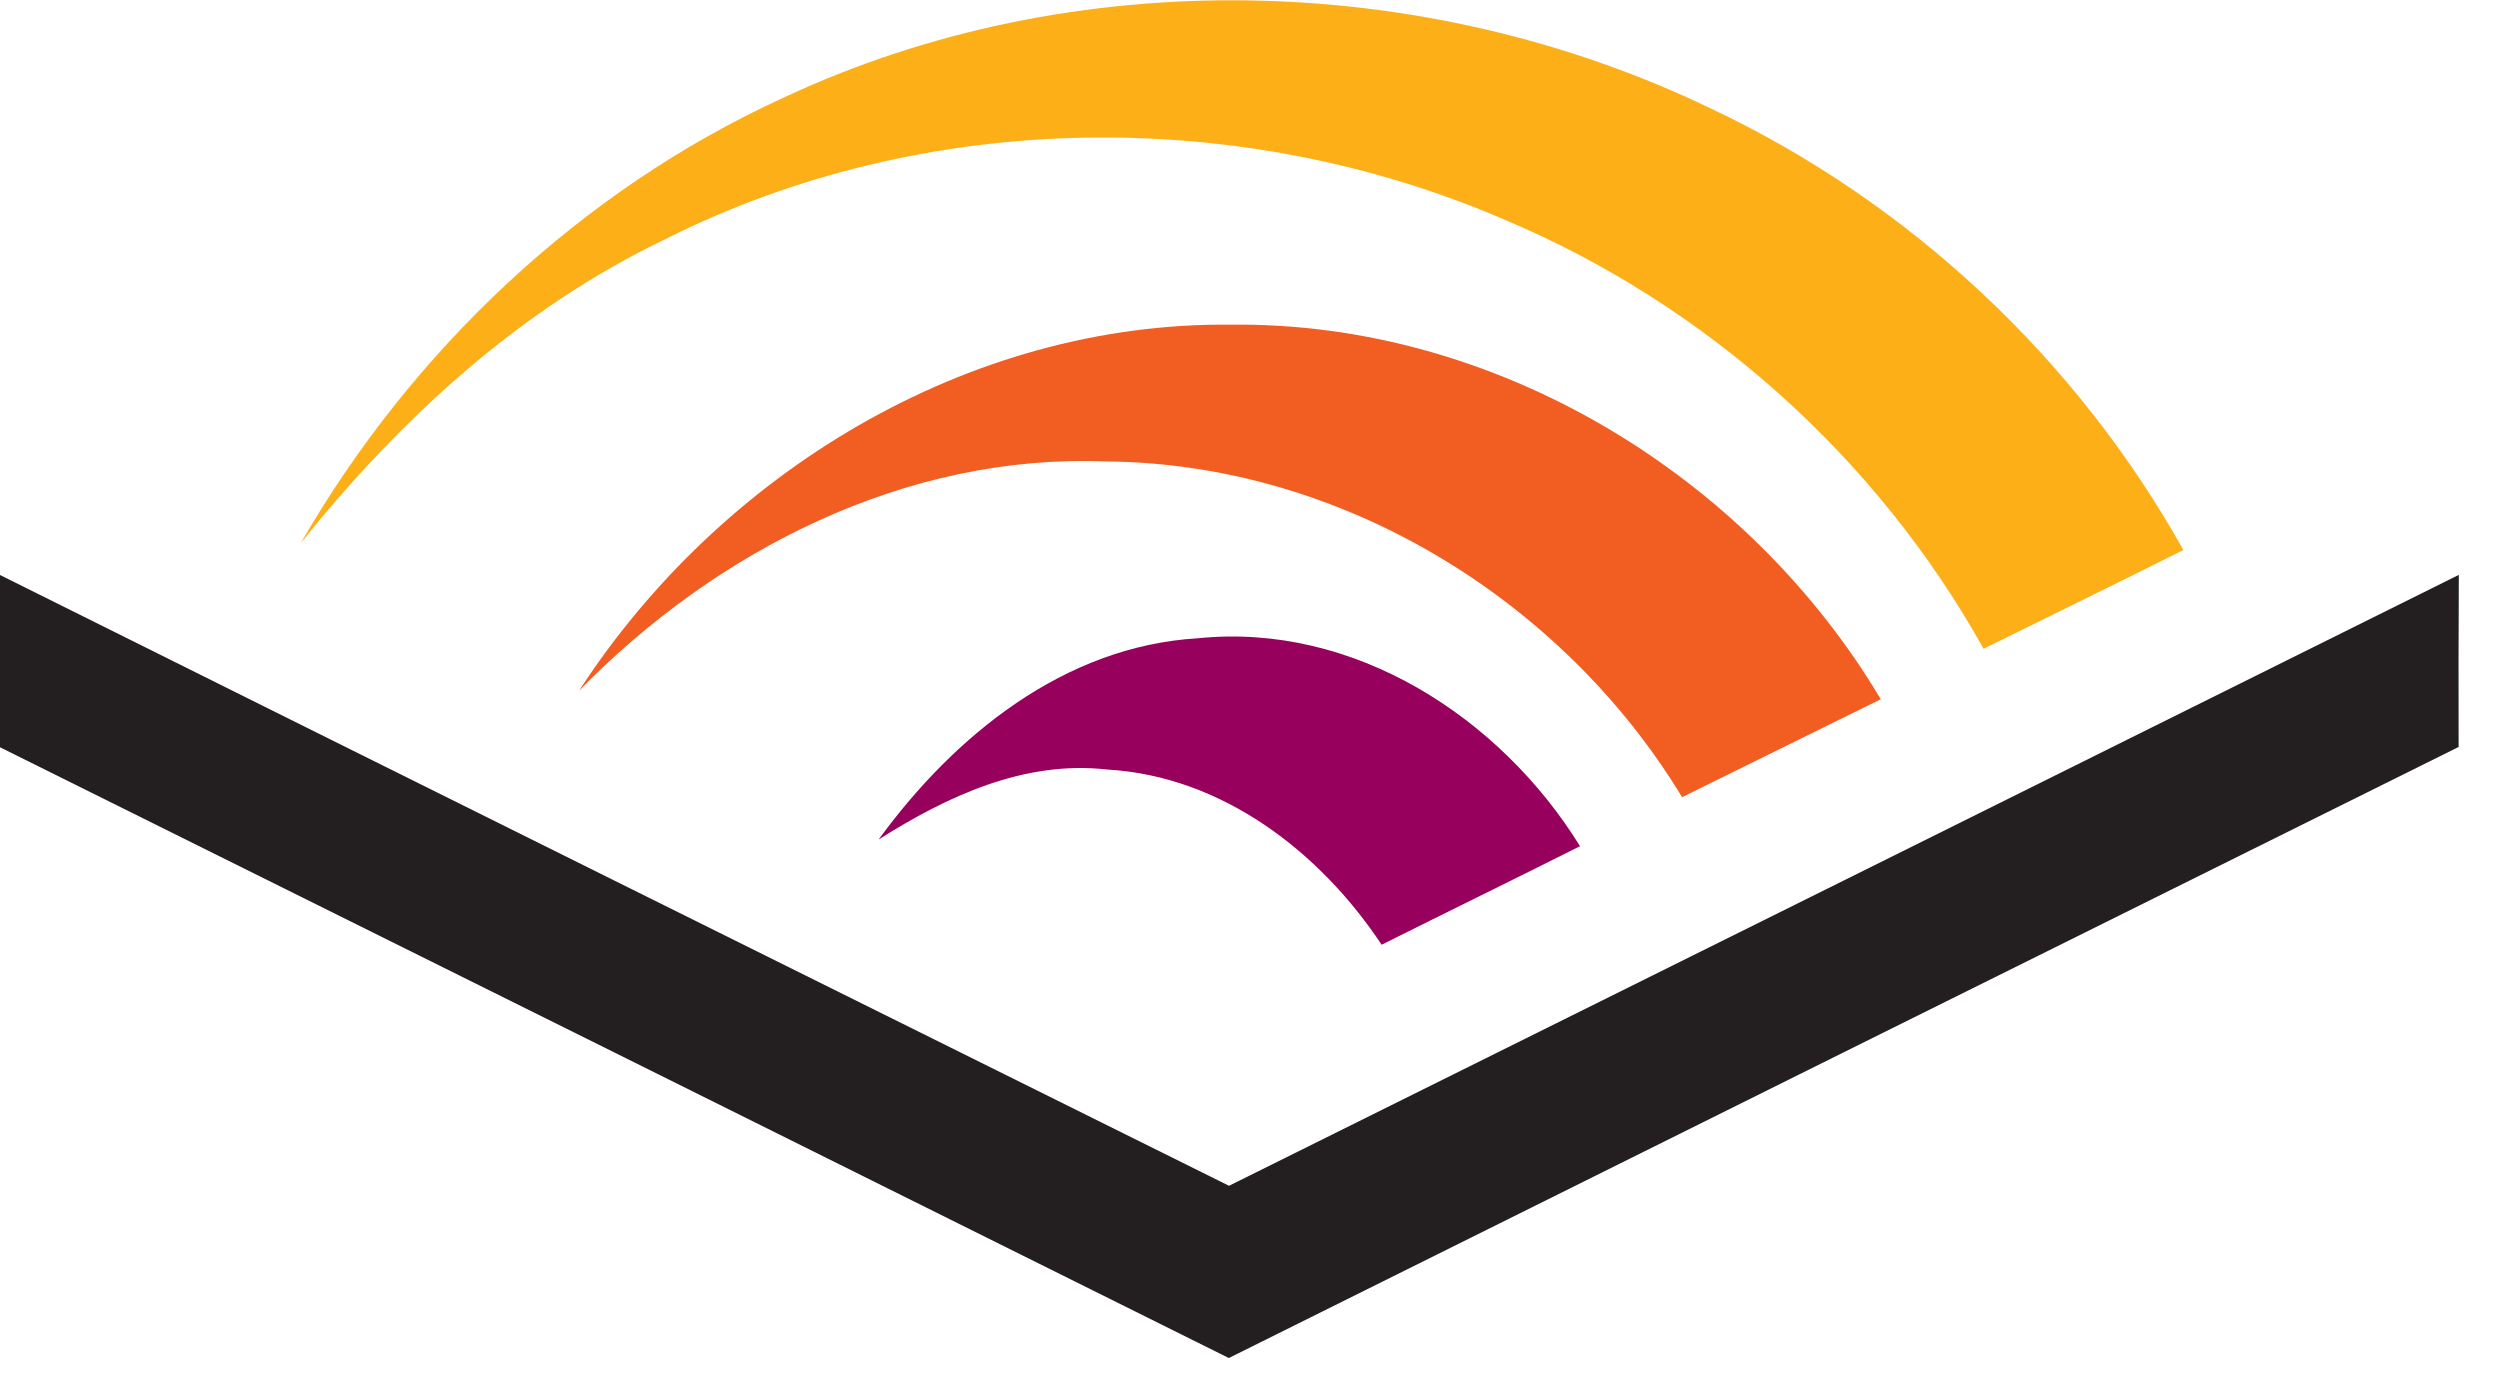
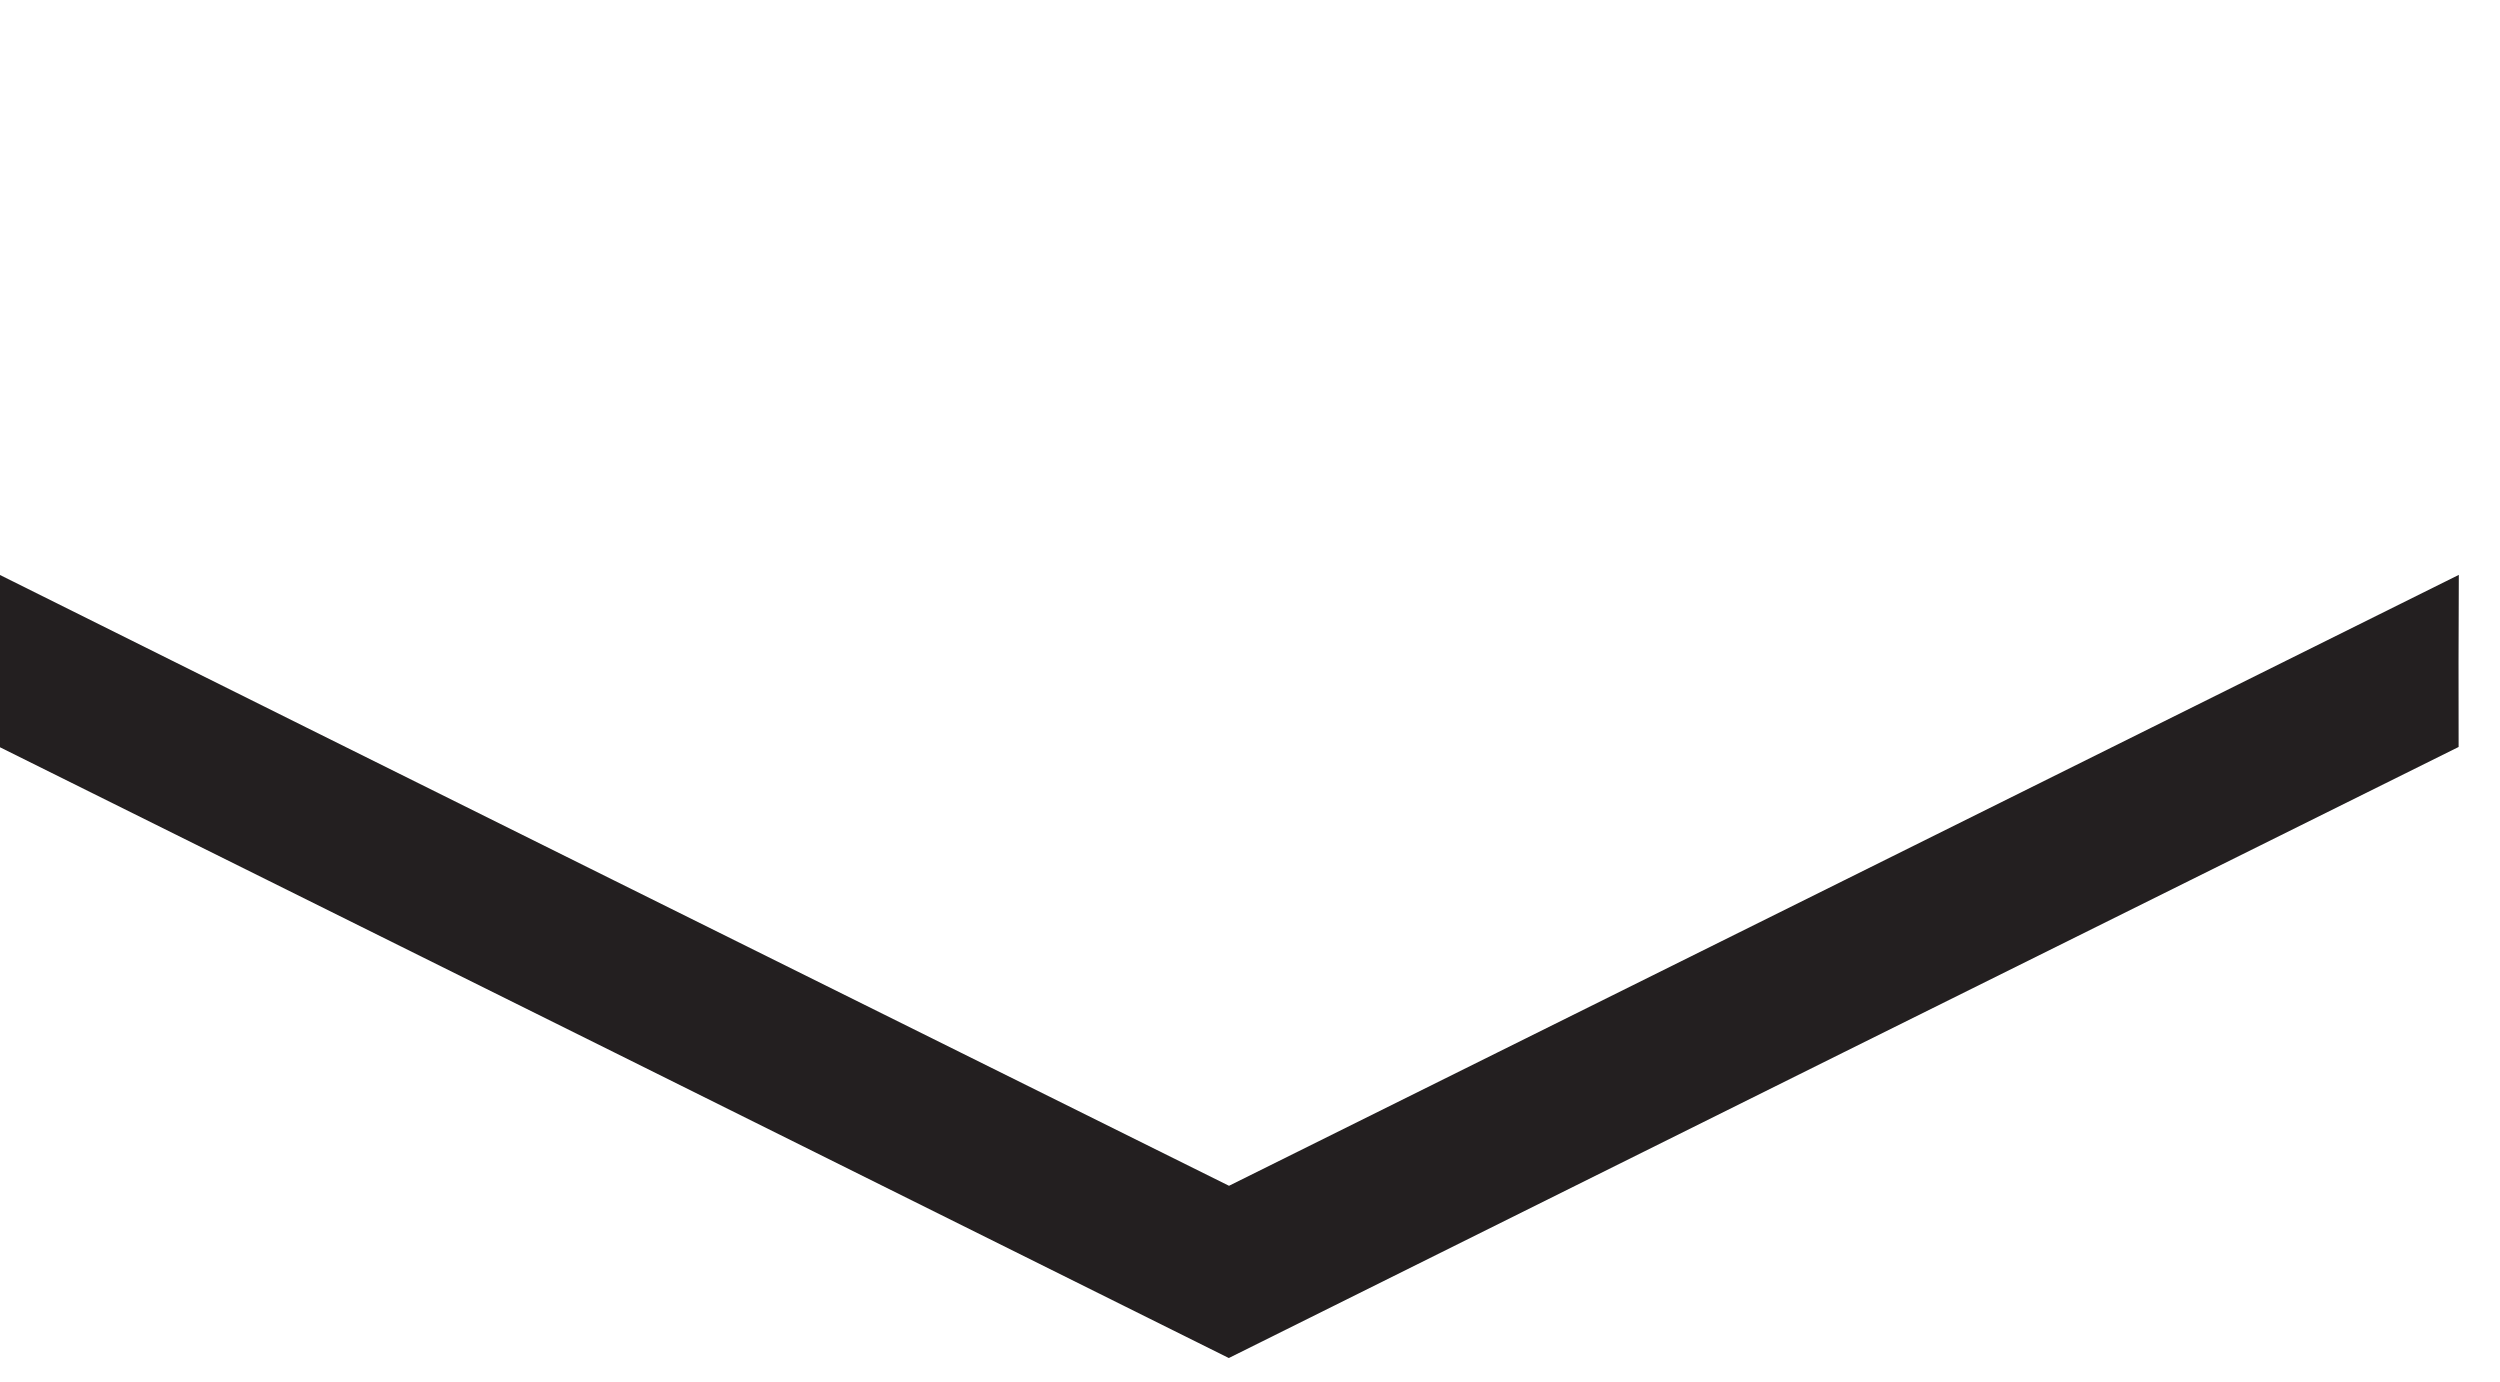
<svg xmlns="http://www.w3.org/2000/svg" preserveAspectRatio="xMidYMid" width="38" height="21" viewBox="0 0 38 21">
  <defs>
    <style>

      .cls-3 {
        fill: #231f20;
      }

      .cls-4 {
        fill: #98005d;
      }

      .cls-5 {
        fill: #f25d22;
      }

      .cls-6 {
        fill: #fcaf17;
      }
    </style>
  </defs>
  <g id="logo">
    <path d="M-0.012,8.734 C6.216,11.837 12.448,14.929 18.681,18.024 C24.911,14.929 31.144,11.837 37.374,8.738 C37.369,9.611 37.369,10.482 37.371,11.354 C31.138,14.446 24.909,17.543 18.678,20.642 C12.451,17.543 6.221,14.448 -0.009,11.354 C-0.009,10.479 -0.009,9.606 -0.012,8.734 C-0.012,8.734 -0.012,8.734 -0.012,8.734 Z" id="path-1" class="cls-3" fill-rule="evenodd" />
-     <path d="M13.355,12.761 C14.503,11.186 16.173,9.823 18.204,9.702 C20.578,9.457 22.807,10.904 24.016,12.862 C23.014,13.366 22.003,13.858 21.001,14.360 C20.064,12.948 18.577,11.798 16.830,11.697 C15.570,11.552 14.388,12.106 13.355,12.761 C13.355,12.761 13.355,12.761 13.355,12.761 Z" id="path-2" class="cls-4" fill-rule="evenodd" />
-     <path d="M8.801,10.500 C10.941,7.200 14.700,4.895 18.704,4.935 C22.729,4.888 26.555,7.217 28.588,10.628 C27.583,11.126 26.573,11.618 25.568,12.117 C23.743,9.107 20.378,7.042 16.813,7.014 C13.770,6.892 10.884,8.367 8.801,10.500 C8.801,10.500 8.801,10.500 8.801,10.500 Z" id="path-3" class="cls-5" fill-rule="evenodd" />
-     <path d="M11.906,1.486 C16.307,-0.575 21.639,-0.453 26.005,1.649 C29.025,3.075 31.564,5.455 33.187,8.360 C32.176,8.867 31.162,9.362 30.150,9.861 C28.539,6.972 25.954,4.643 22.894,3.350 C18.862,1.600 14.048,1.652 10.109,3.637 C7.907,4.692 6.080,6.367 4.570,8.258 C6.256,5.334 8.818,2.900 11.906,1.486 C11.906,1.486 11.906,1.486 11.906,1.486 Z" id="path-4" class="cls-6" fill-rule="evenodd" />
  </g>
</svg>